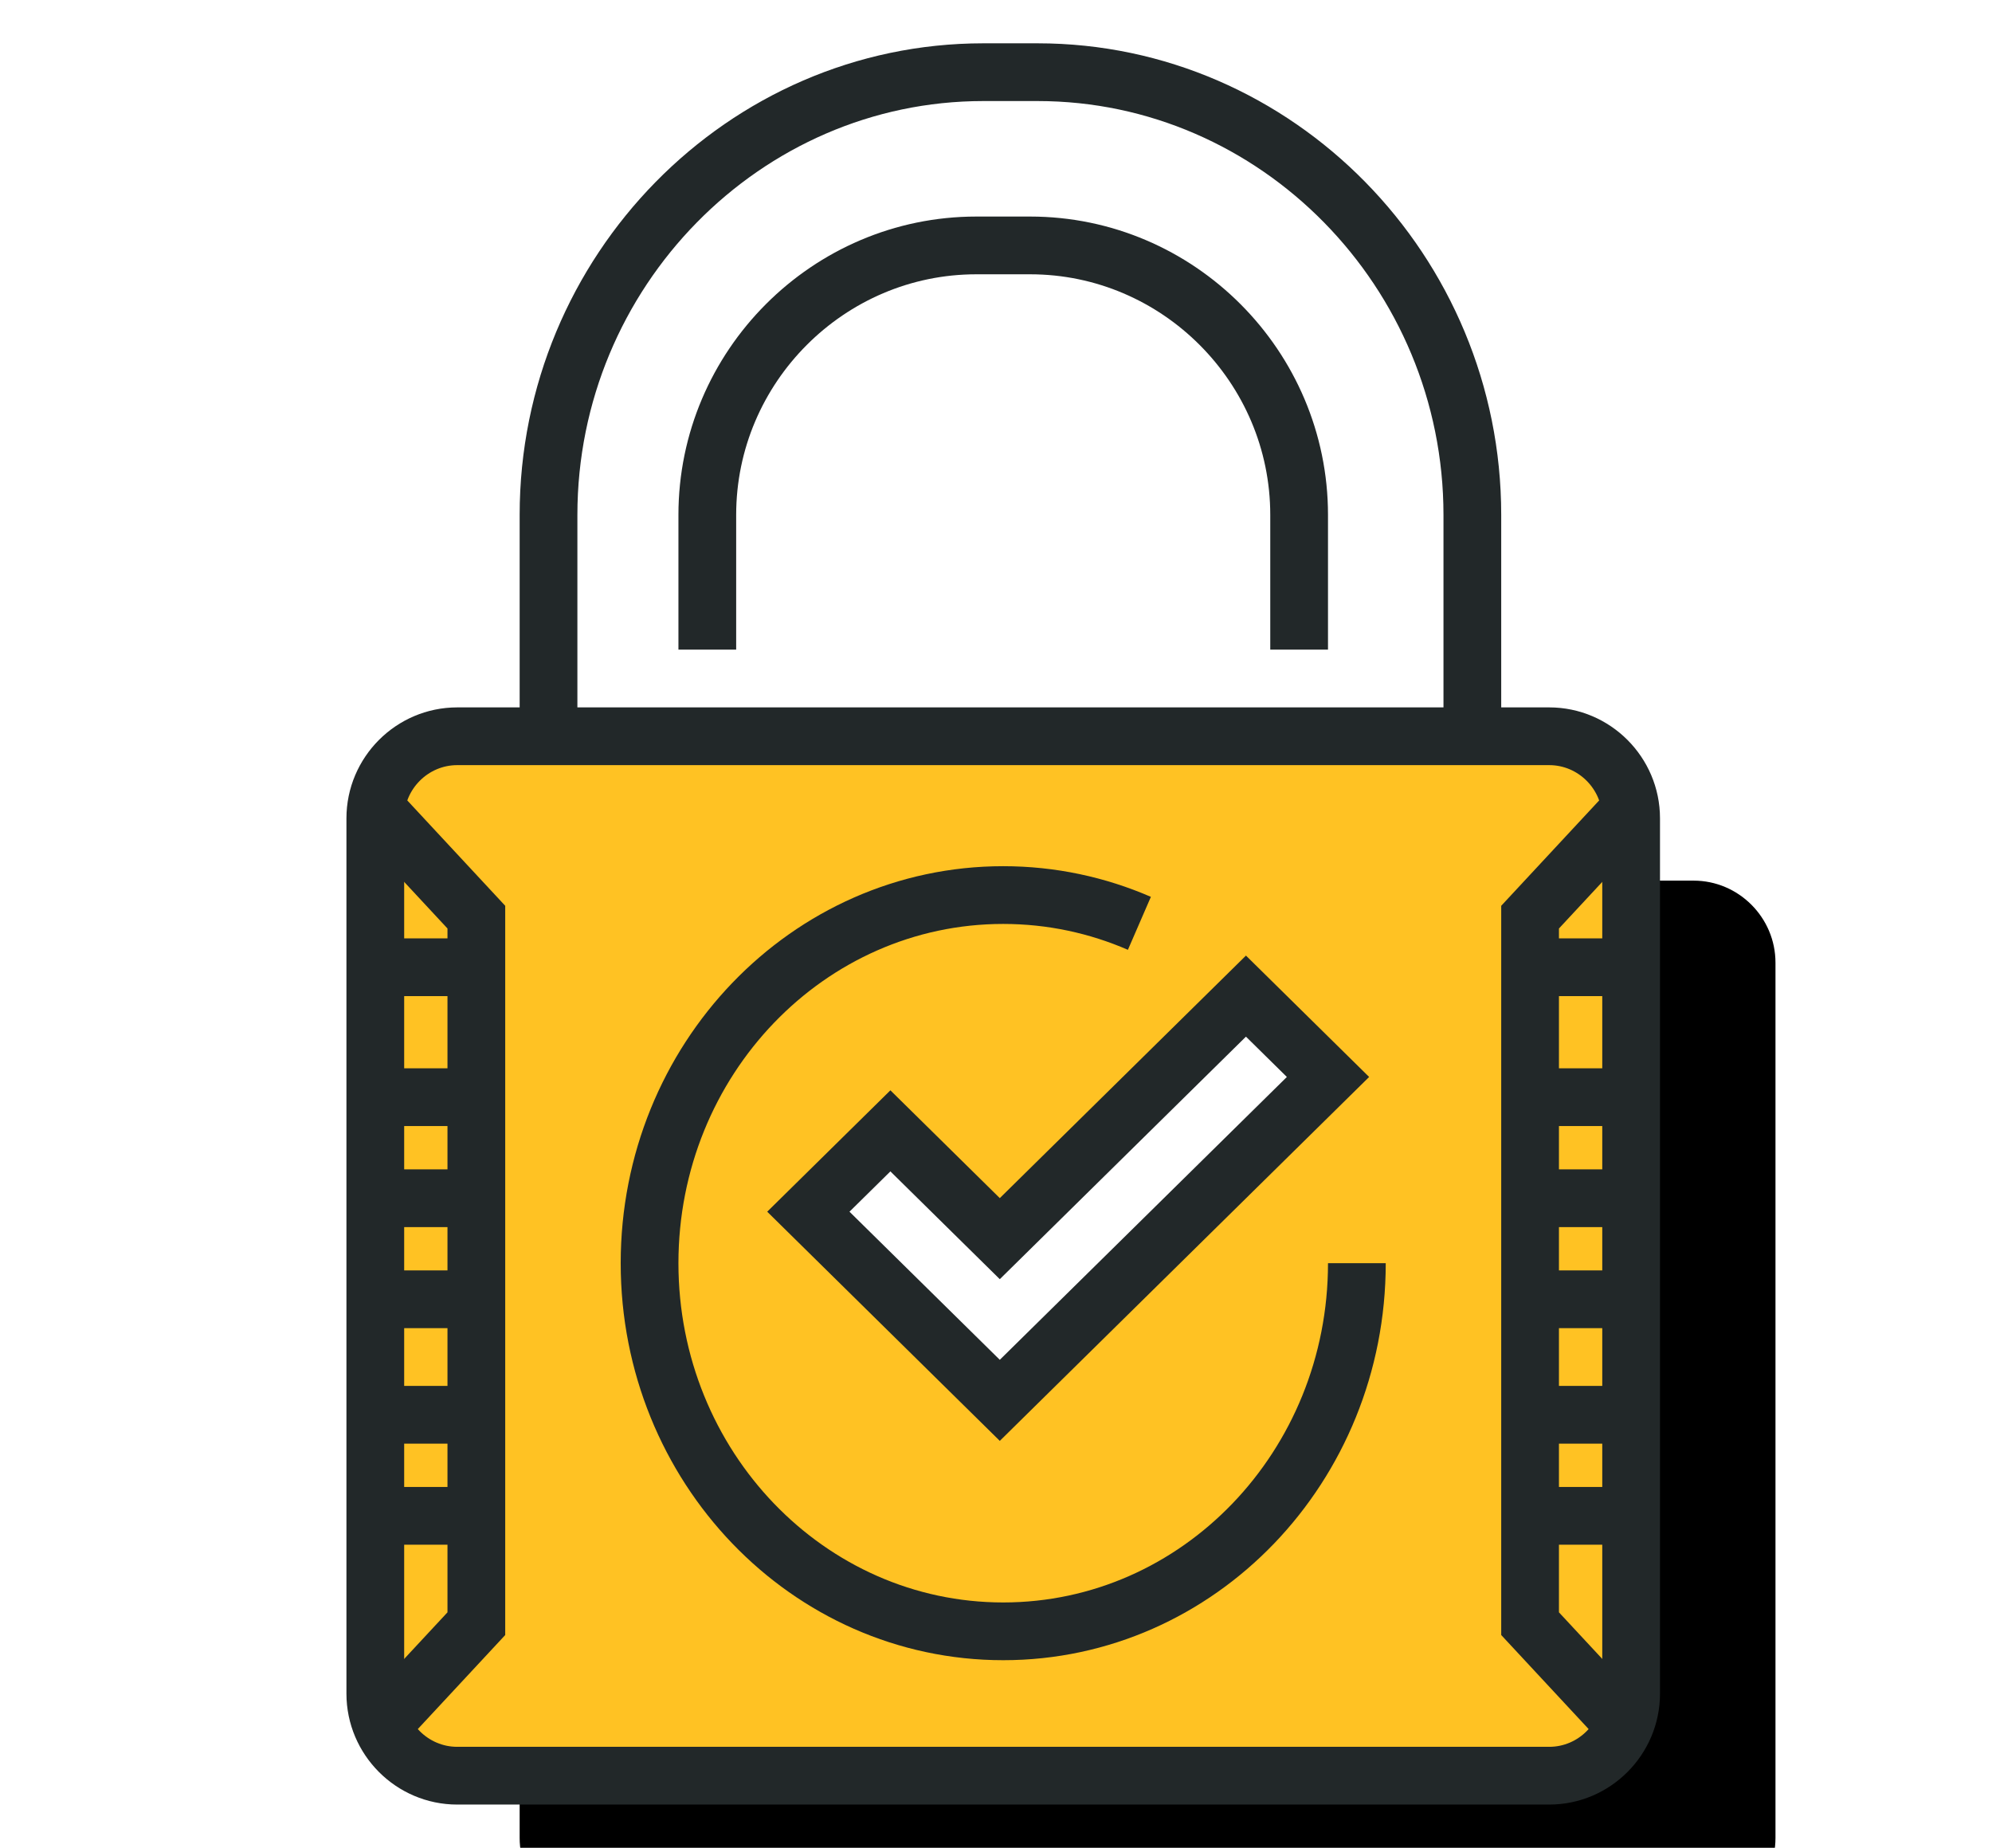
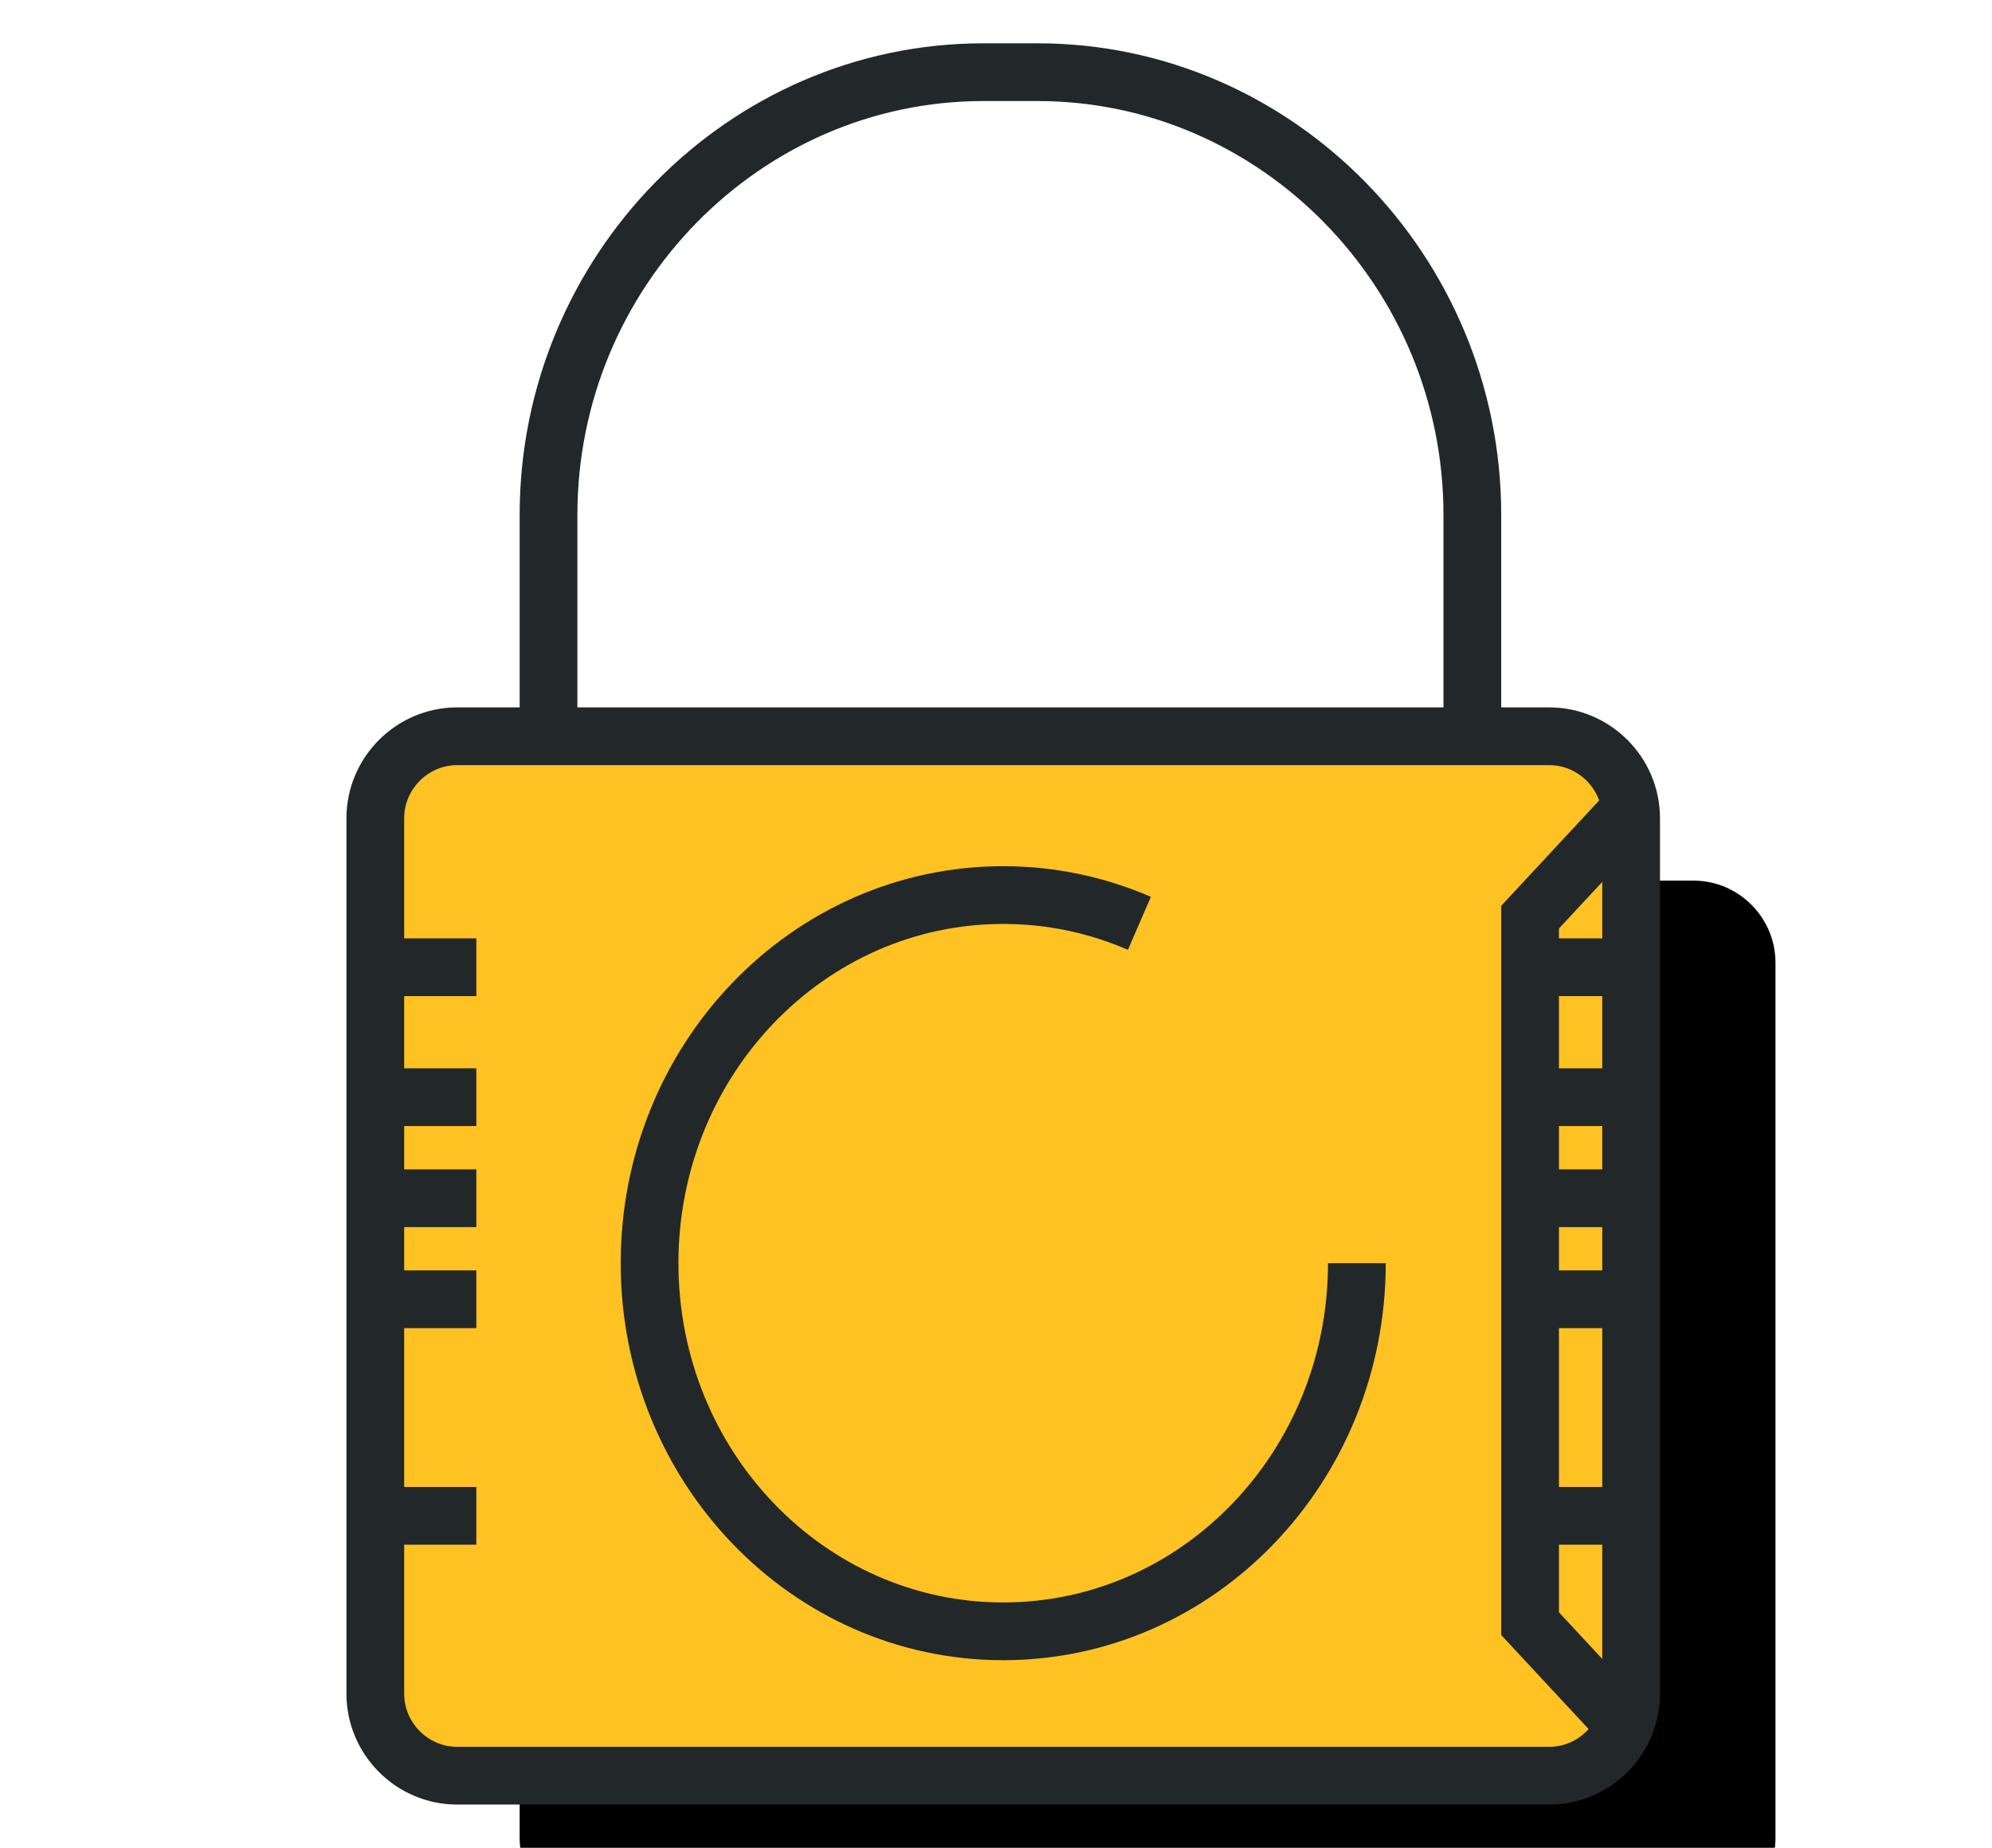
<svg xmlns="http://www.w3.org/2000/svg" xmlns:xlink="http://www.w3.org/1999/xlink" width="138px" height="128px" viewBox="0 0 138 128" version="1.1">
  <title>icon_security</title>
  <desc>Created with Sketch.</desc>
  <defs>
    <path d="M87,112.316 C87,115.442 84.447,118 81.326,118 L5.674,118 C2.553,118 0,115.442 0,112.316 L0,51.684 C0,48.558 2.553,46 5.674,46 L81.326,46 C84.447,46 87,48.558 87,51.684 L87,70.632 L87,112.316 Z" id="path-1" />
    <filter x="-8.0%" y="-9.7%" width="127.6%" height="133.3%" filterUnits="objectBoundingBox" id="filter-2">
      <feMorphology radius="2" operator="dilate" in="SourceAlpha" result="shadowSpreadOuter1" />
      <feOffset dx="10" dy="10" in="shadowSpreadOuter1" result="shadowOffsetOuter1" />
      <feComposite in="shadowOffsetOuter1" in2="SourceAlpha" operator="out" result="shadowOffsetOuter1" />
      <feColorMatrix values="0 0 0 0 0.922   0 0 0 0 0.929   0 0 0 0 0.929  0 0 0 1 0" type="matrix" in="shadowOffsetOuter1" />
    </filter>
  </defs>
  <g id="icon_security" stroke="none" stroke-width="1" fill="none" fill-rule="evenodd">
    <g id="icon_encryption-copy" transform="translate(26, 5)">
      <g id="Stroke-9">
        <use fill="black" fill-opacity="1" filter="url(#filter-2)" xlink:href="#path-1" />
        <use stroke="#222829" stroke-width="4" fill="#FFC223" fill-rule="evenodd" xlink:href="#path-1" />
      </g>
      <path d="M76,46 L76,30.667 C76,13.8 62.447,0 45.882,0 L42.118,0 C25.553,0 12,13.8 12,30.667 L12,46" id="Stroke-1" stroke="#222829" stroke-width="4" />
-       <path d="M64,40 L64,30.667 C64,20.4 55.614,12 45.364,12 L41.636,12 C31.386,12 23,20.4 23,30.667 L23,40" id="Stroke-3" stroke="#222829" stroke-width="4" />
-       <polygon id="Stroke-5" stroke="#222829" stroke-width="4" fill="#FFFFFF" points="35.684 73.333 43.263 80.8 60.316 64 66 69.6 43.263 92 30 78.933" />
      <path d="M68,82.5 C68,96.584 57.032,108 43.5,108 C29.968,108 19,96.584 19,82.5 C19,68.416 29.968,57 43.5,57 C46.841,57 50.03,57.698 52.934,58.958" id="Stroke-7" stroke="#222829" stroke-width="4" />
-       <polyline id="Stroke-11" stroke="#222829" stroke-width="4" points="0 51 7 58.529 7 107.471 0 115" />
      <polyline id="Stroke-13" stroke="#222829" stroke-width="4" points="87 51 80 58.529 80 107.471 87 115" />
      <path d="M87,62 L80,62" id="Stroke-15" stroke="#222829" stroke-width="4" />
      <path d="M87,71 L80,71" id="Stroke-17" stroke="#222829" stroke-width="4" />
      <path d="M87,78 L80,78" id="Stroke-19" stroke="#222829" stroke-width="4" />
      <path d="M87,85 L80,85" id="Stroke-21" stroke="#222829" stroke-width="4" />
-       <path d="M87,93 L80,93" id="Stroke-23" stroke="#222829" stroke-width="4" />
      <path d="M87,100 L80,100" id="Stroke-25" stroke="#222829" stroke-width="4" />
      <path d="M7,62 L0,62" id="Stroke-27" stroke="#222829" stroke-width="4" />
      <path d="M7,71 L0,71" id="Stroke-29" stroke="#222829" stroke-width="4" />
      <path d="M7,78 L0,78" id="Stroke-31" stroke="#222829" stroke-width="4" />
      <path d="M7,85 L0,85" id="Stroke-33" stroke="#222829" stroke-width="4" />
-       <path d="M7,93 L0,93" id="Stroke-35" stroke="#222829" stroke-width="4" />
      <path d="M7,100 L0,100" id="Stroke-37" stroke="#222829" stroke-width="4" />
    </g>
  </g>
</svg>